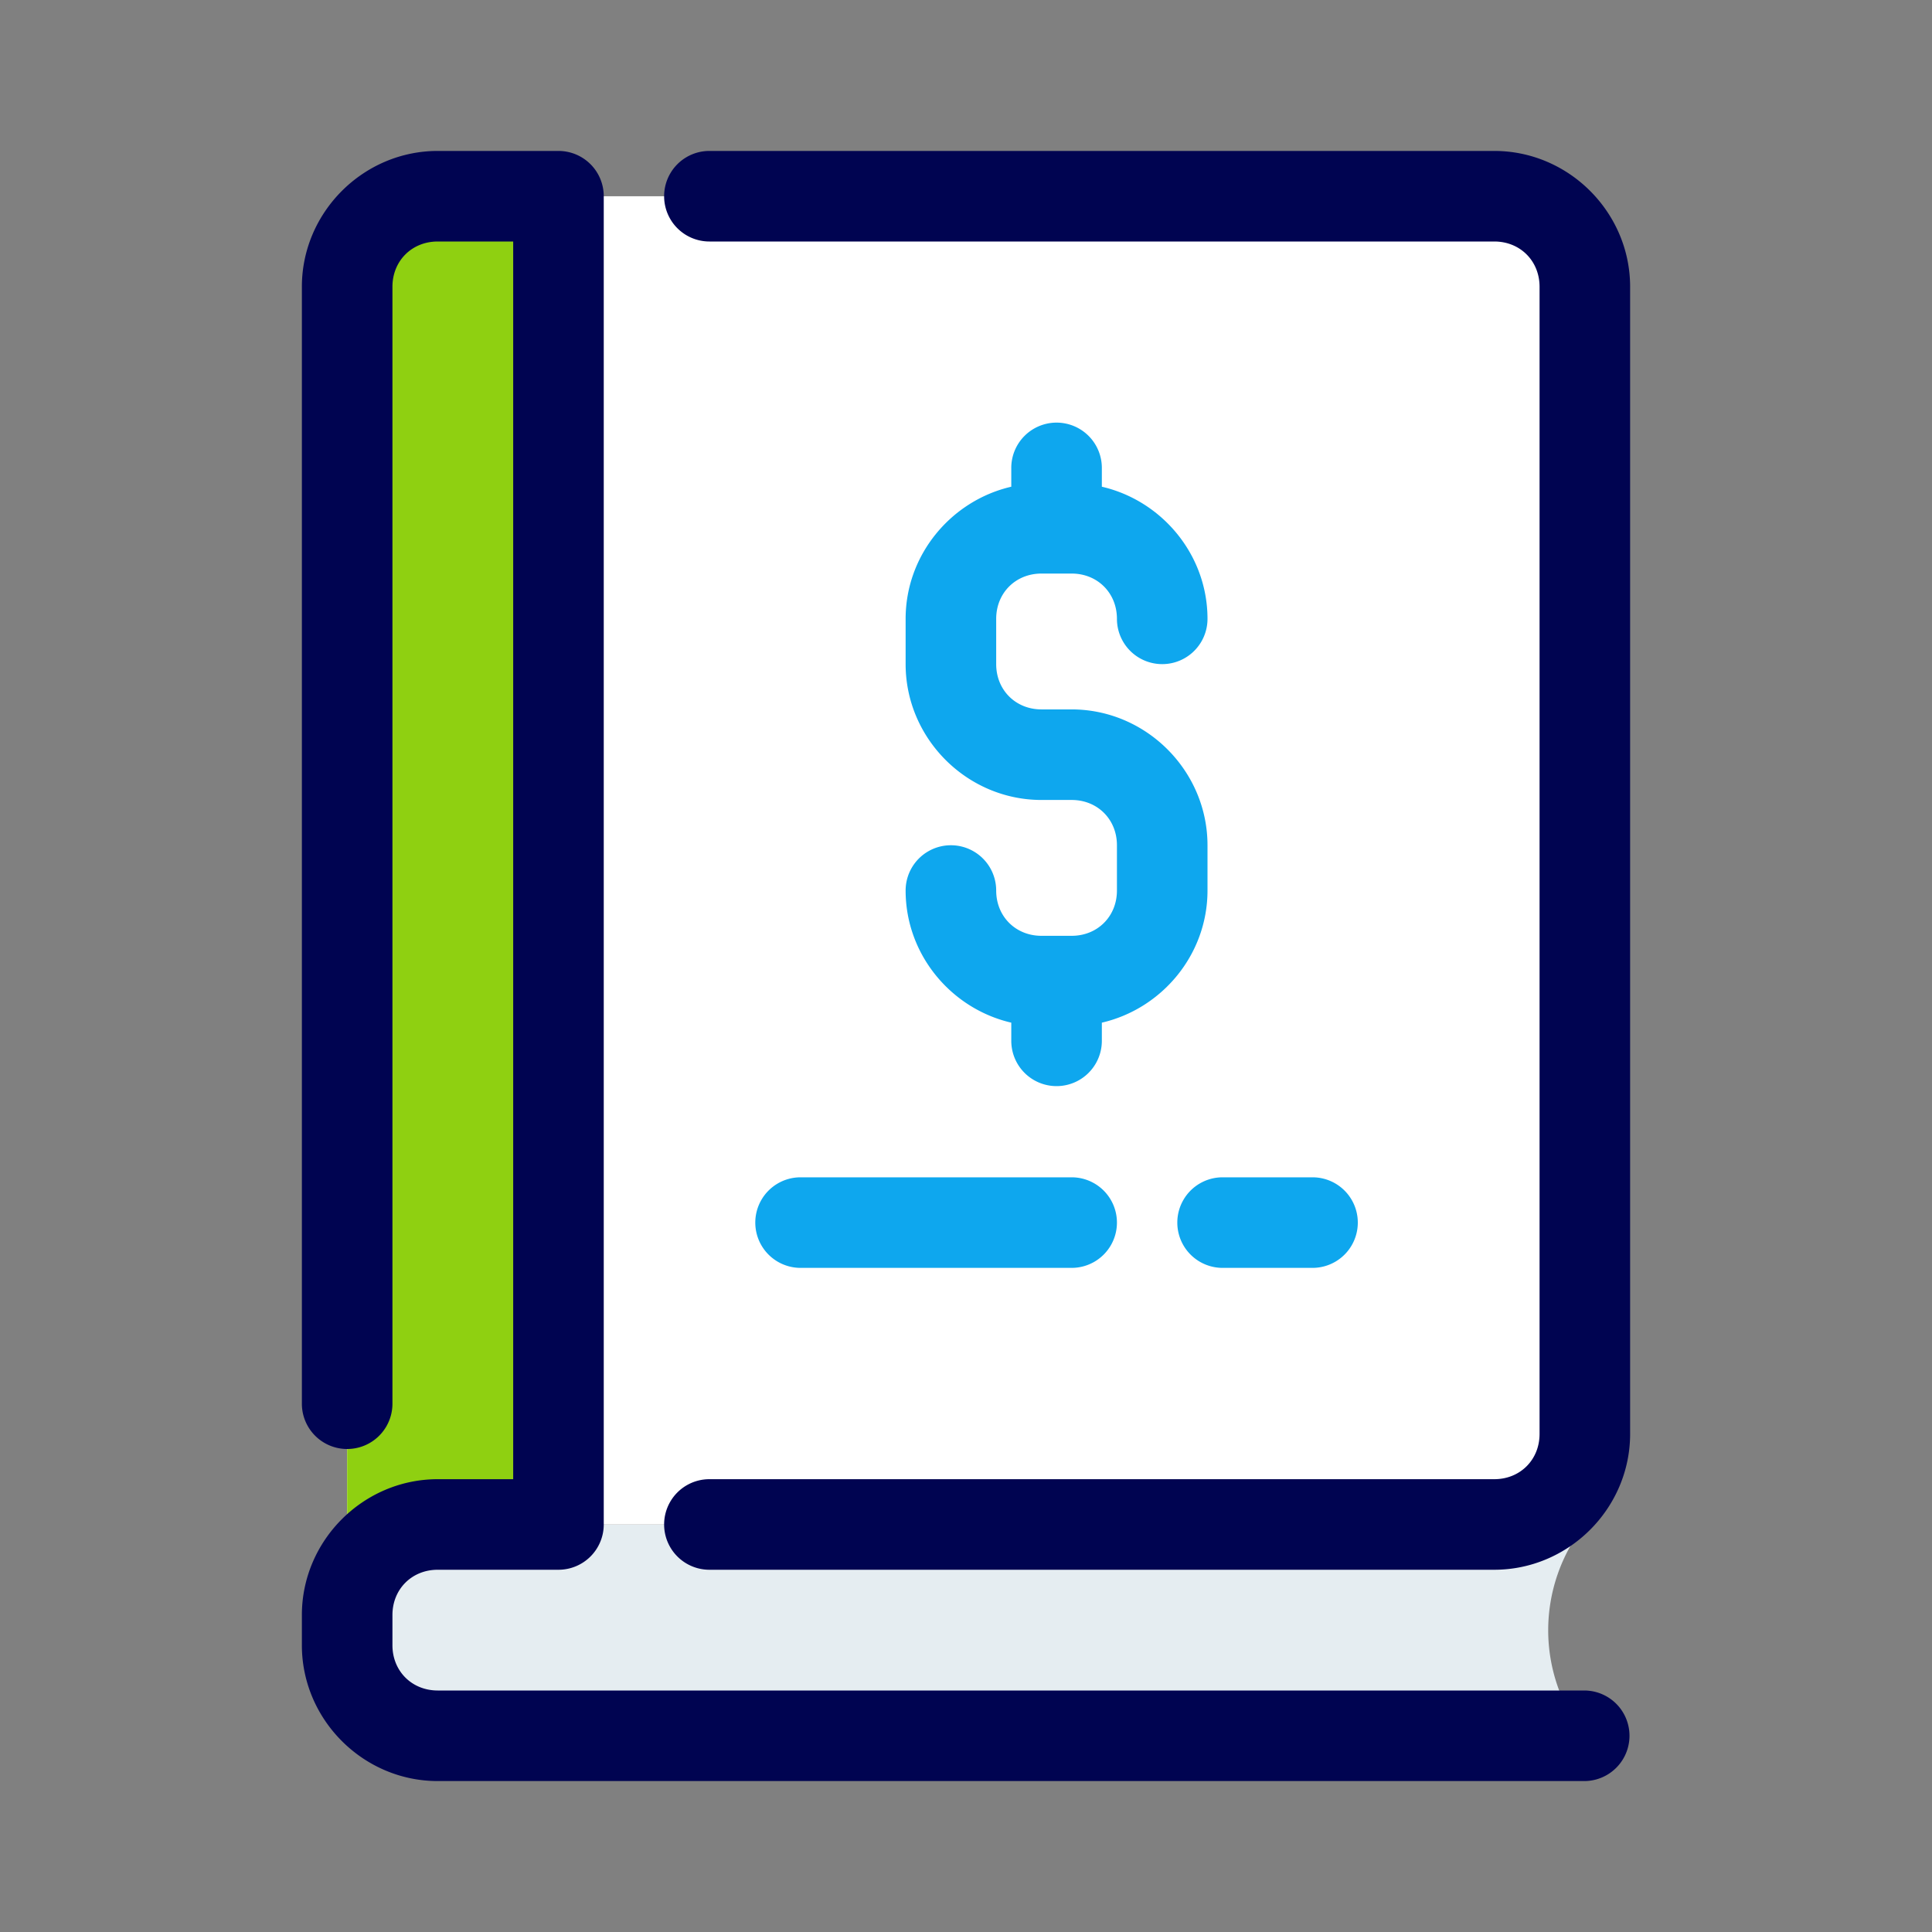
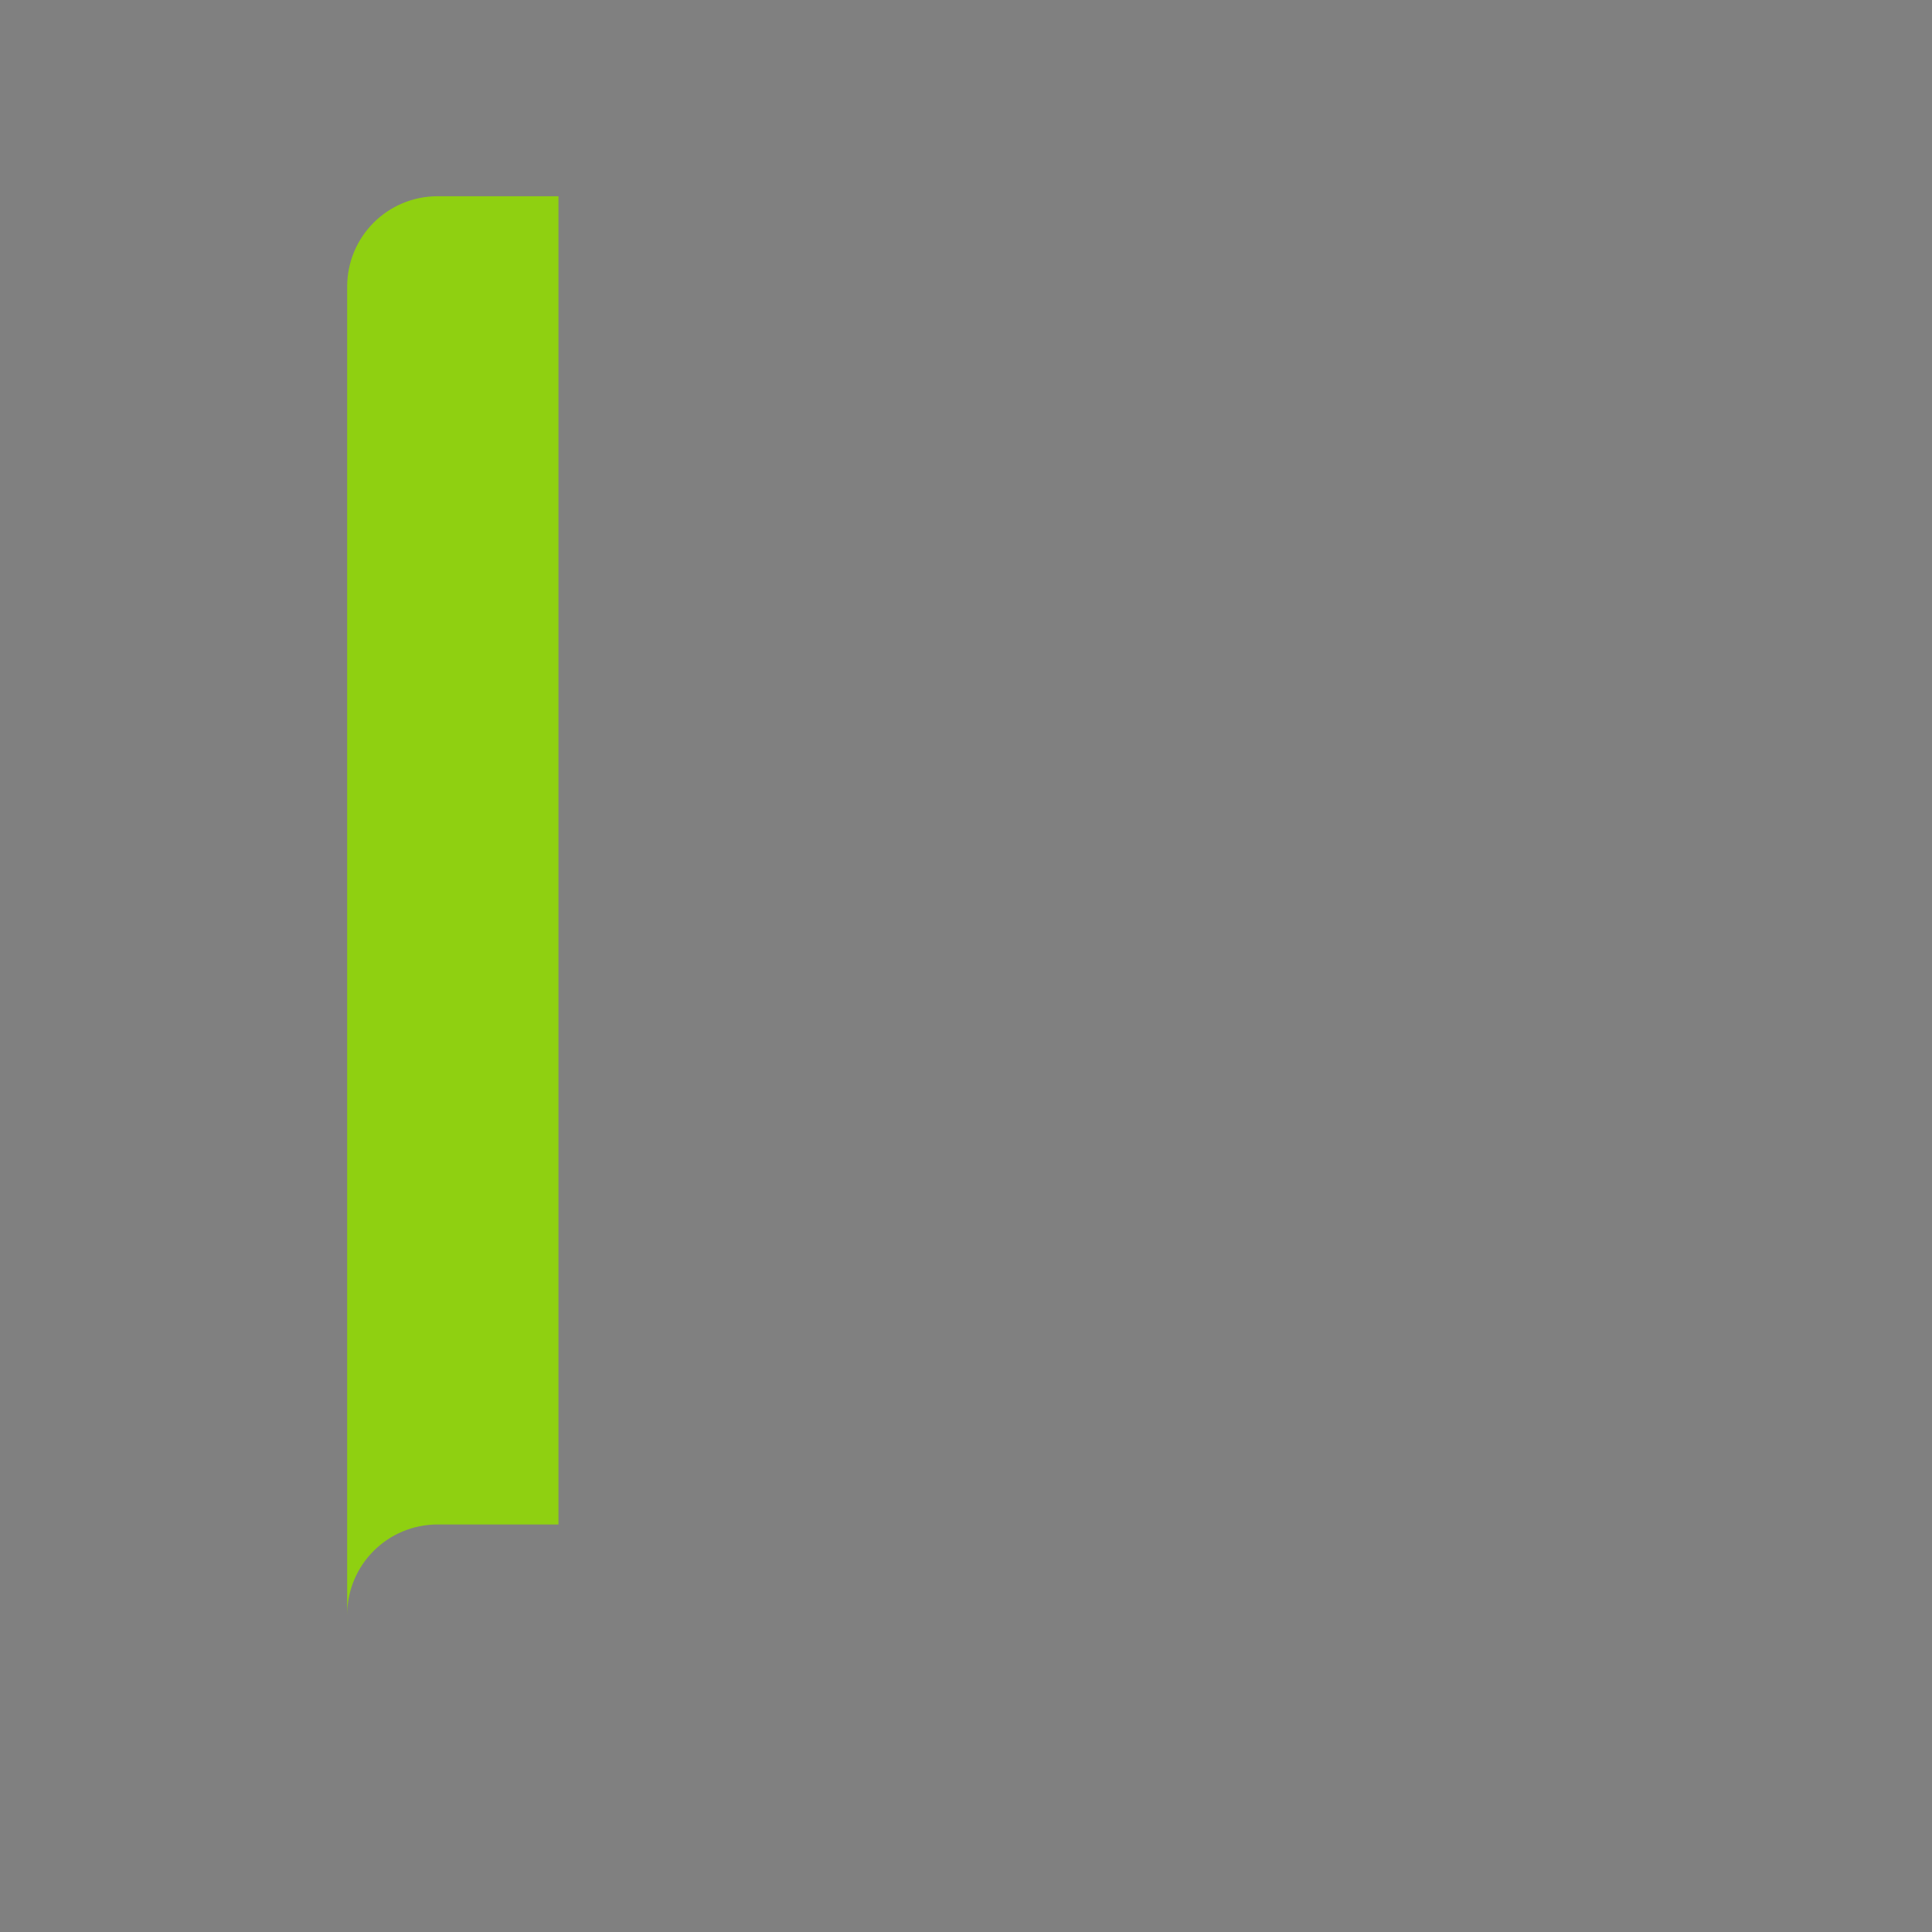
<svg xmlns="http://www.w3.org/2000/svg" viewBox="0 0 64 64">
  <rect x="0" y="0" width="64" height="64" fill="#808080" stroke="none" />
-   <path fill="#e5edf1" d="M14.5 50.5c-1.662 0-3 1.338-3 3v1c0 1.662 1.338 3 3 3h37.993a5.677 5.677 0 0 1-1.207-3.5 5.677 5.677 0 0 1 1.214-3.5z" class="colore5f0f1 svgShape" paint-order="fill markers stroke" />
-   <path fill="#fff" d="M14.5 6.5c-1.662 0-3 1.338-3 3v44c0-1.662 1.338-3 3-3h35c1.662 0 3-1.338 3-3v-38c0-1.662-1.338-3-3-3z" class="colorffffff svgShape" paint-order="fill markers stroke" />
  <path fill="#8fd011" d="M14.5 6.5c-1.662 0-3 1.338-3 3v44c0-1.662 1.338-3 3-3h4v-44h-4z" class="colorff9191 svgShape" paint-order="fill markers stroke" />
-   <path fill="#0ea7ee" d="M34.979 14a1.5 1.5 0 0 0-1.479 1.521v.602c-1.992.461-3.5 2.254-3.5 4.377V22c0 2.467 2.033 4.5 4.5 4.5h1c.857 0 1.5.643 1.5 1.5v1.5c0 .857-.643 1.5-1.5 1.5h-1c-.857 0-1.5-.643-1.5-1.5a1.5 1.5 0 1 0-3 0c0 2.123 1.508 3.916 3.5 4.377v.602a1.5 1.5 0 1 0 3 0v-.602c1.992-.461 3.5-2.254 3.5-4.377V28c0-2.467-2.033-4.5-4.5-4.5h-1c-.857 0-1.5-.643-1.5-1.5v-1.5c0-.857.643-1.5 1.5-1.5h1c.857 0 1.5.643 1.5 1.5a1.5 1.5 0 1 0 3 0c0-2.123-1.508-3.916-3.5-4.377v-.602A1.5 1.5 0 0 0 34.979 14zM26.52 39a1.5 1.5 0 1 0 0 3h8.98a1.5 1.5 0 1 0 0-3zm13.98 0a1.5 1.5 0 1 0 0 3h2.979a1.5 1.5 0 1 0 0-3z" class="colord7dfeb svgShape" color="#000" paint-order="fill markers stroke" style="font-feature-settings:normal;font-variant-alternates:normal;font-variant-caps:normal;font-variant-ligatures:normal;font-variant-numeric:normal;font-variant-position:normal;isolation:auto;mix-blend-mode:normal;shape-padding:0;text-decoration-color:#000;text-decoration-line:none;text-decoration-style:solid;text-indent:0;text-orientation:mixed;text-transform:none" />
-   <path fill="#000451" d="M14.5 5C12.033 5 10 7.033 10 9.5v37a1.5 1.5 0 1 0 3 0v-37c0-.857.643-1.5 1.5-1.5H17v41h-2.5c-2.467 0-4.5 2.033-4.5 4.5v1c0 2.467 2.033 4.5 4.5 4.5h37.979a1.5 1.5 0 1 0 0-3H14.5c-.857 0-1.5-.643-1.5-1.5v-1c0-.857.643-1.5 1.5-1.5h4a1.5 1.5 0 0 0 1.5-1.5v-44A1.5 1.5 0 0 0 18.5 5zm9 0a1.5 1.5 0 1 0 0 3h26c.857 0 1.5.643 1.5 1.5v38c0 .857-.643 1.5-1.5 1.5h-26a1.5 1.5 0 1 0 0 3h26c2.467 0 4.5-2.033 4.5-4.5v-38C54 7.033 51.967 5 49.5 5z" class="color444852 svgShape" color="#000" paint-order="fill markers stroke" style="font-feature-settings:normal;font-variant-alternates:normal;font-variant-caps:normal;font-variant-ligatures:normal;font-variant-numeric:normal;font-variant-position:normal;isolation:auto;mix-blend-mode:normal;shape-padding:0;text-decoration-color:#000;text-decoration-line:none;text-decoration-style:solid;text-indent:0;text-orientation:mixed;text-transform:none" />
</svg>